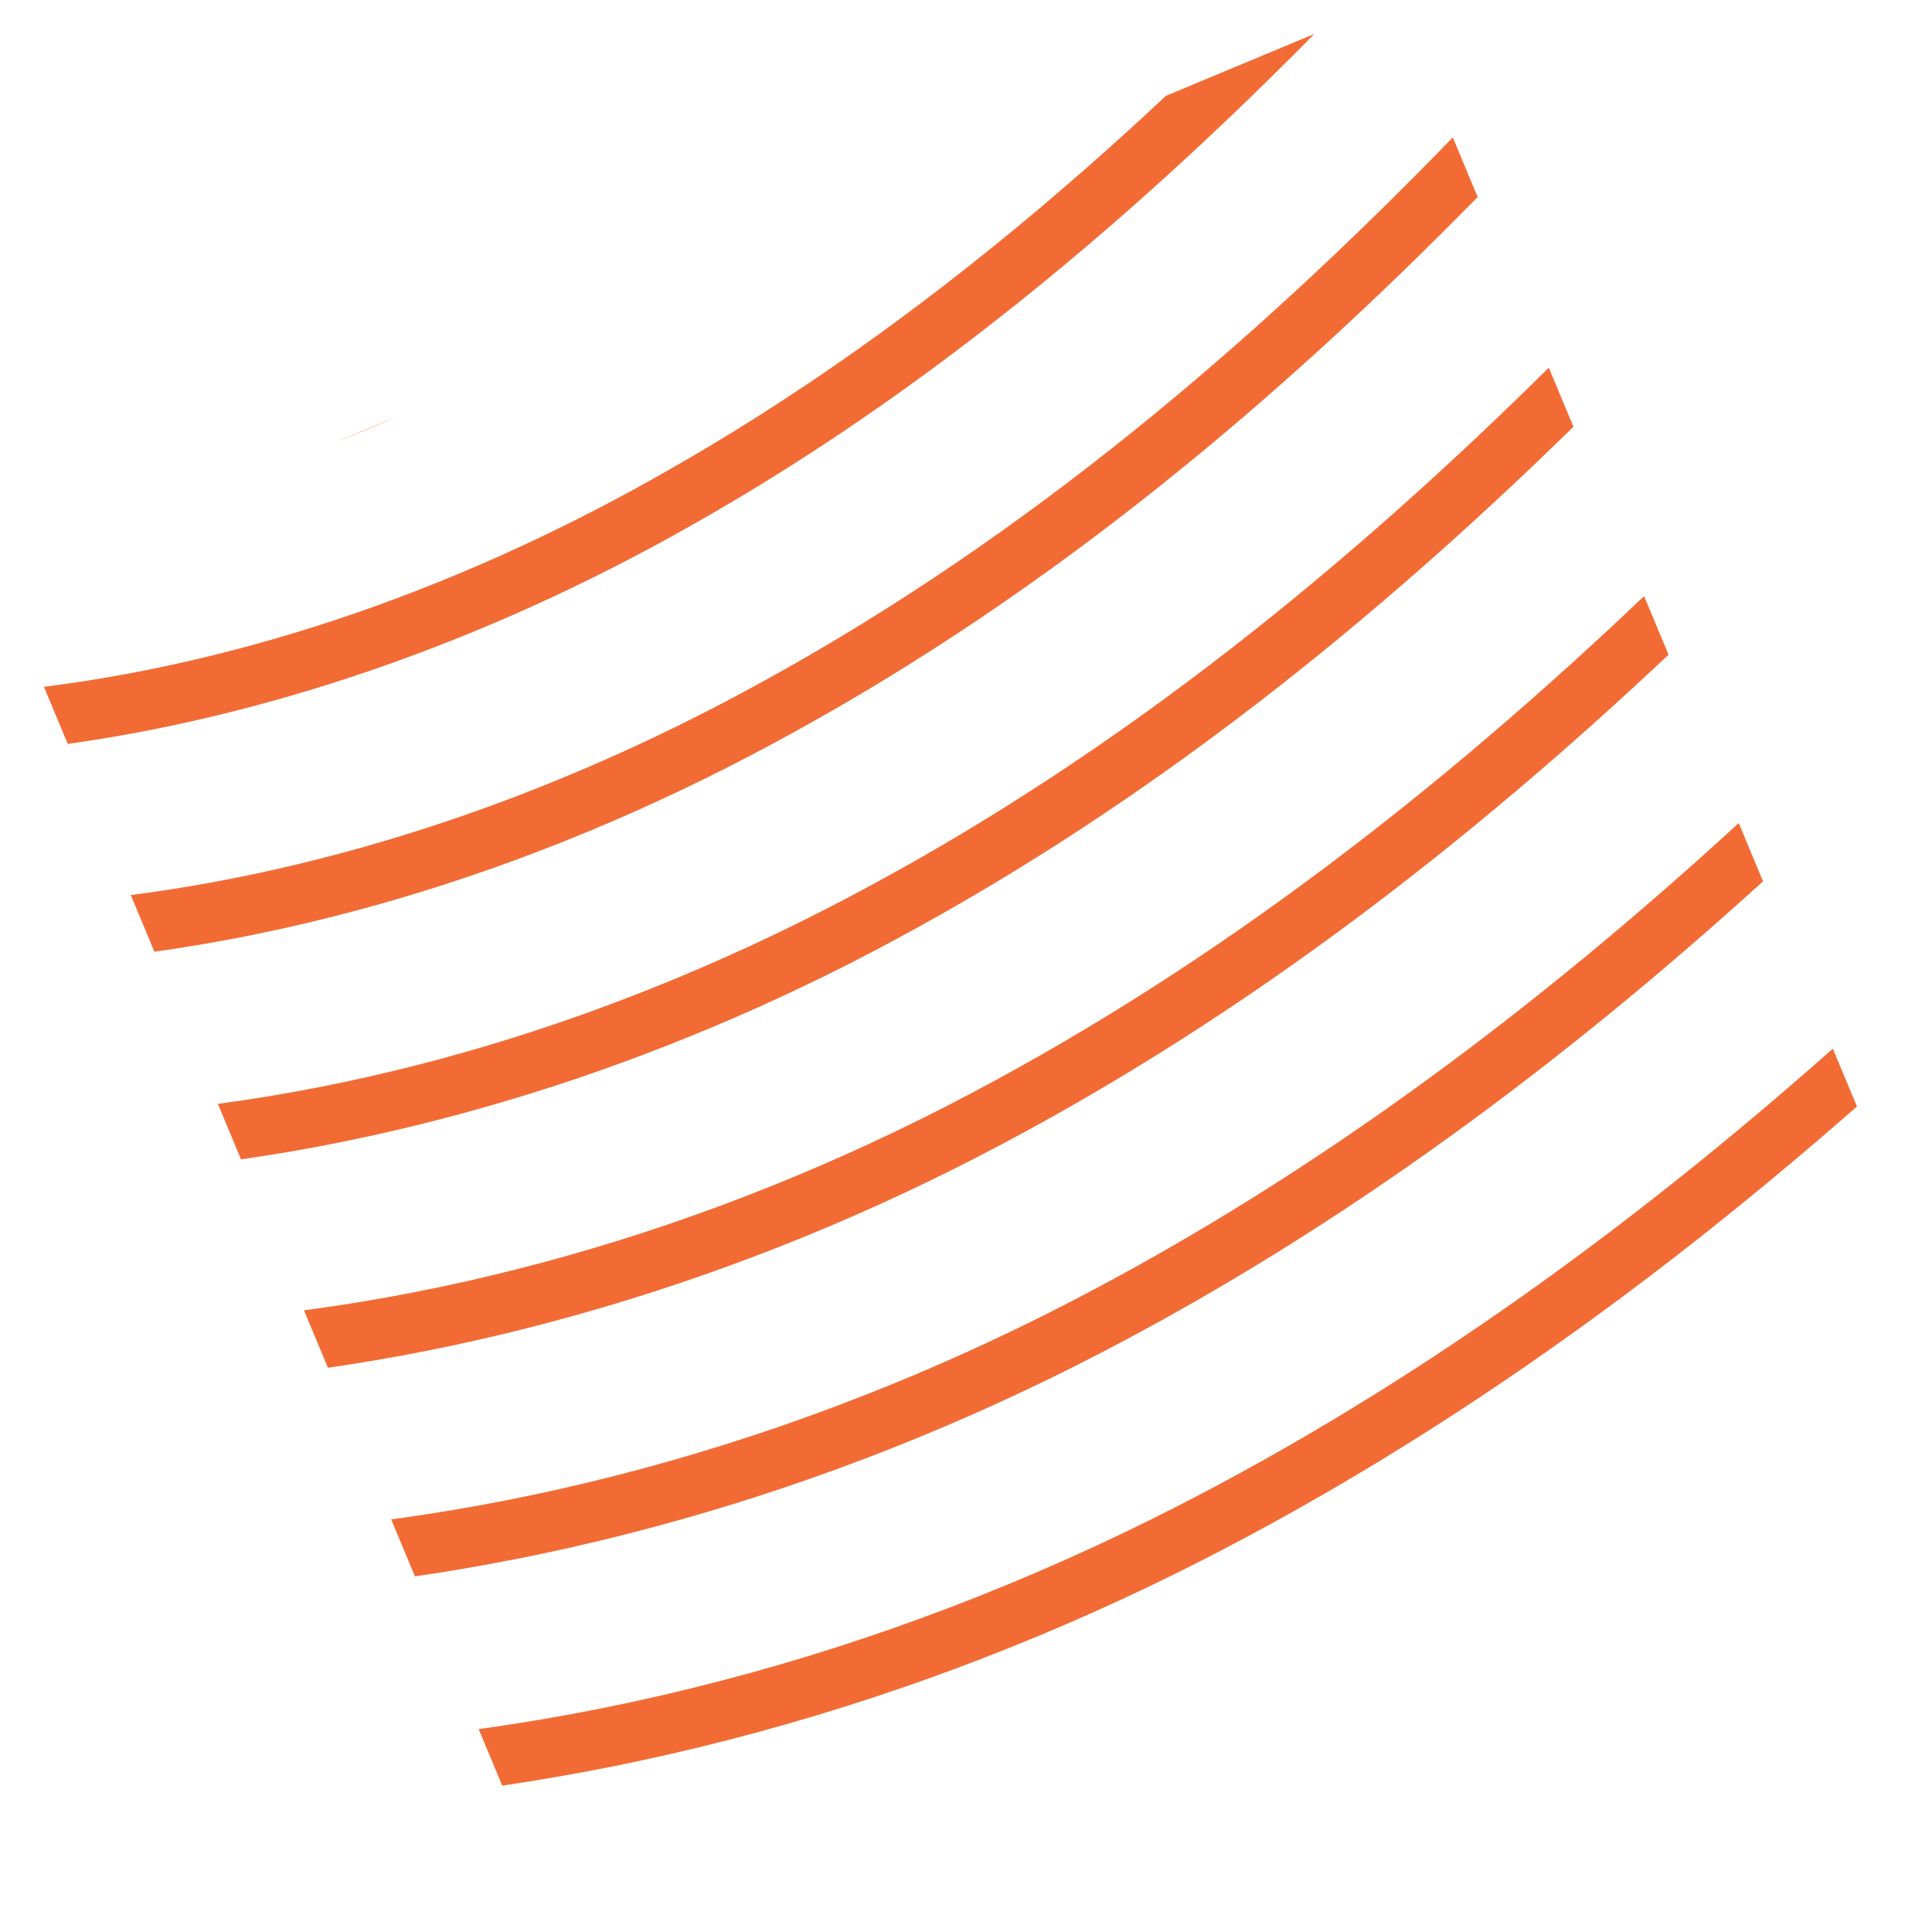
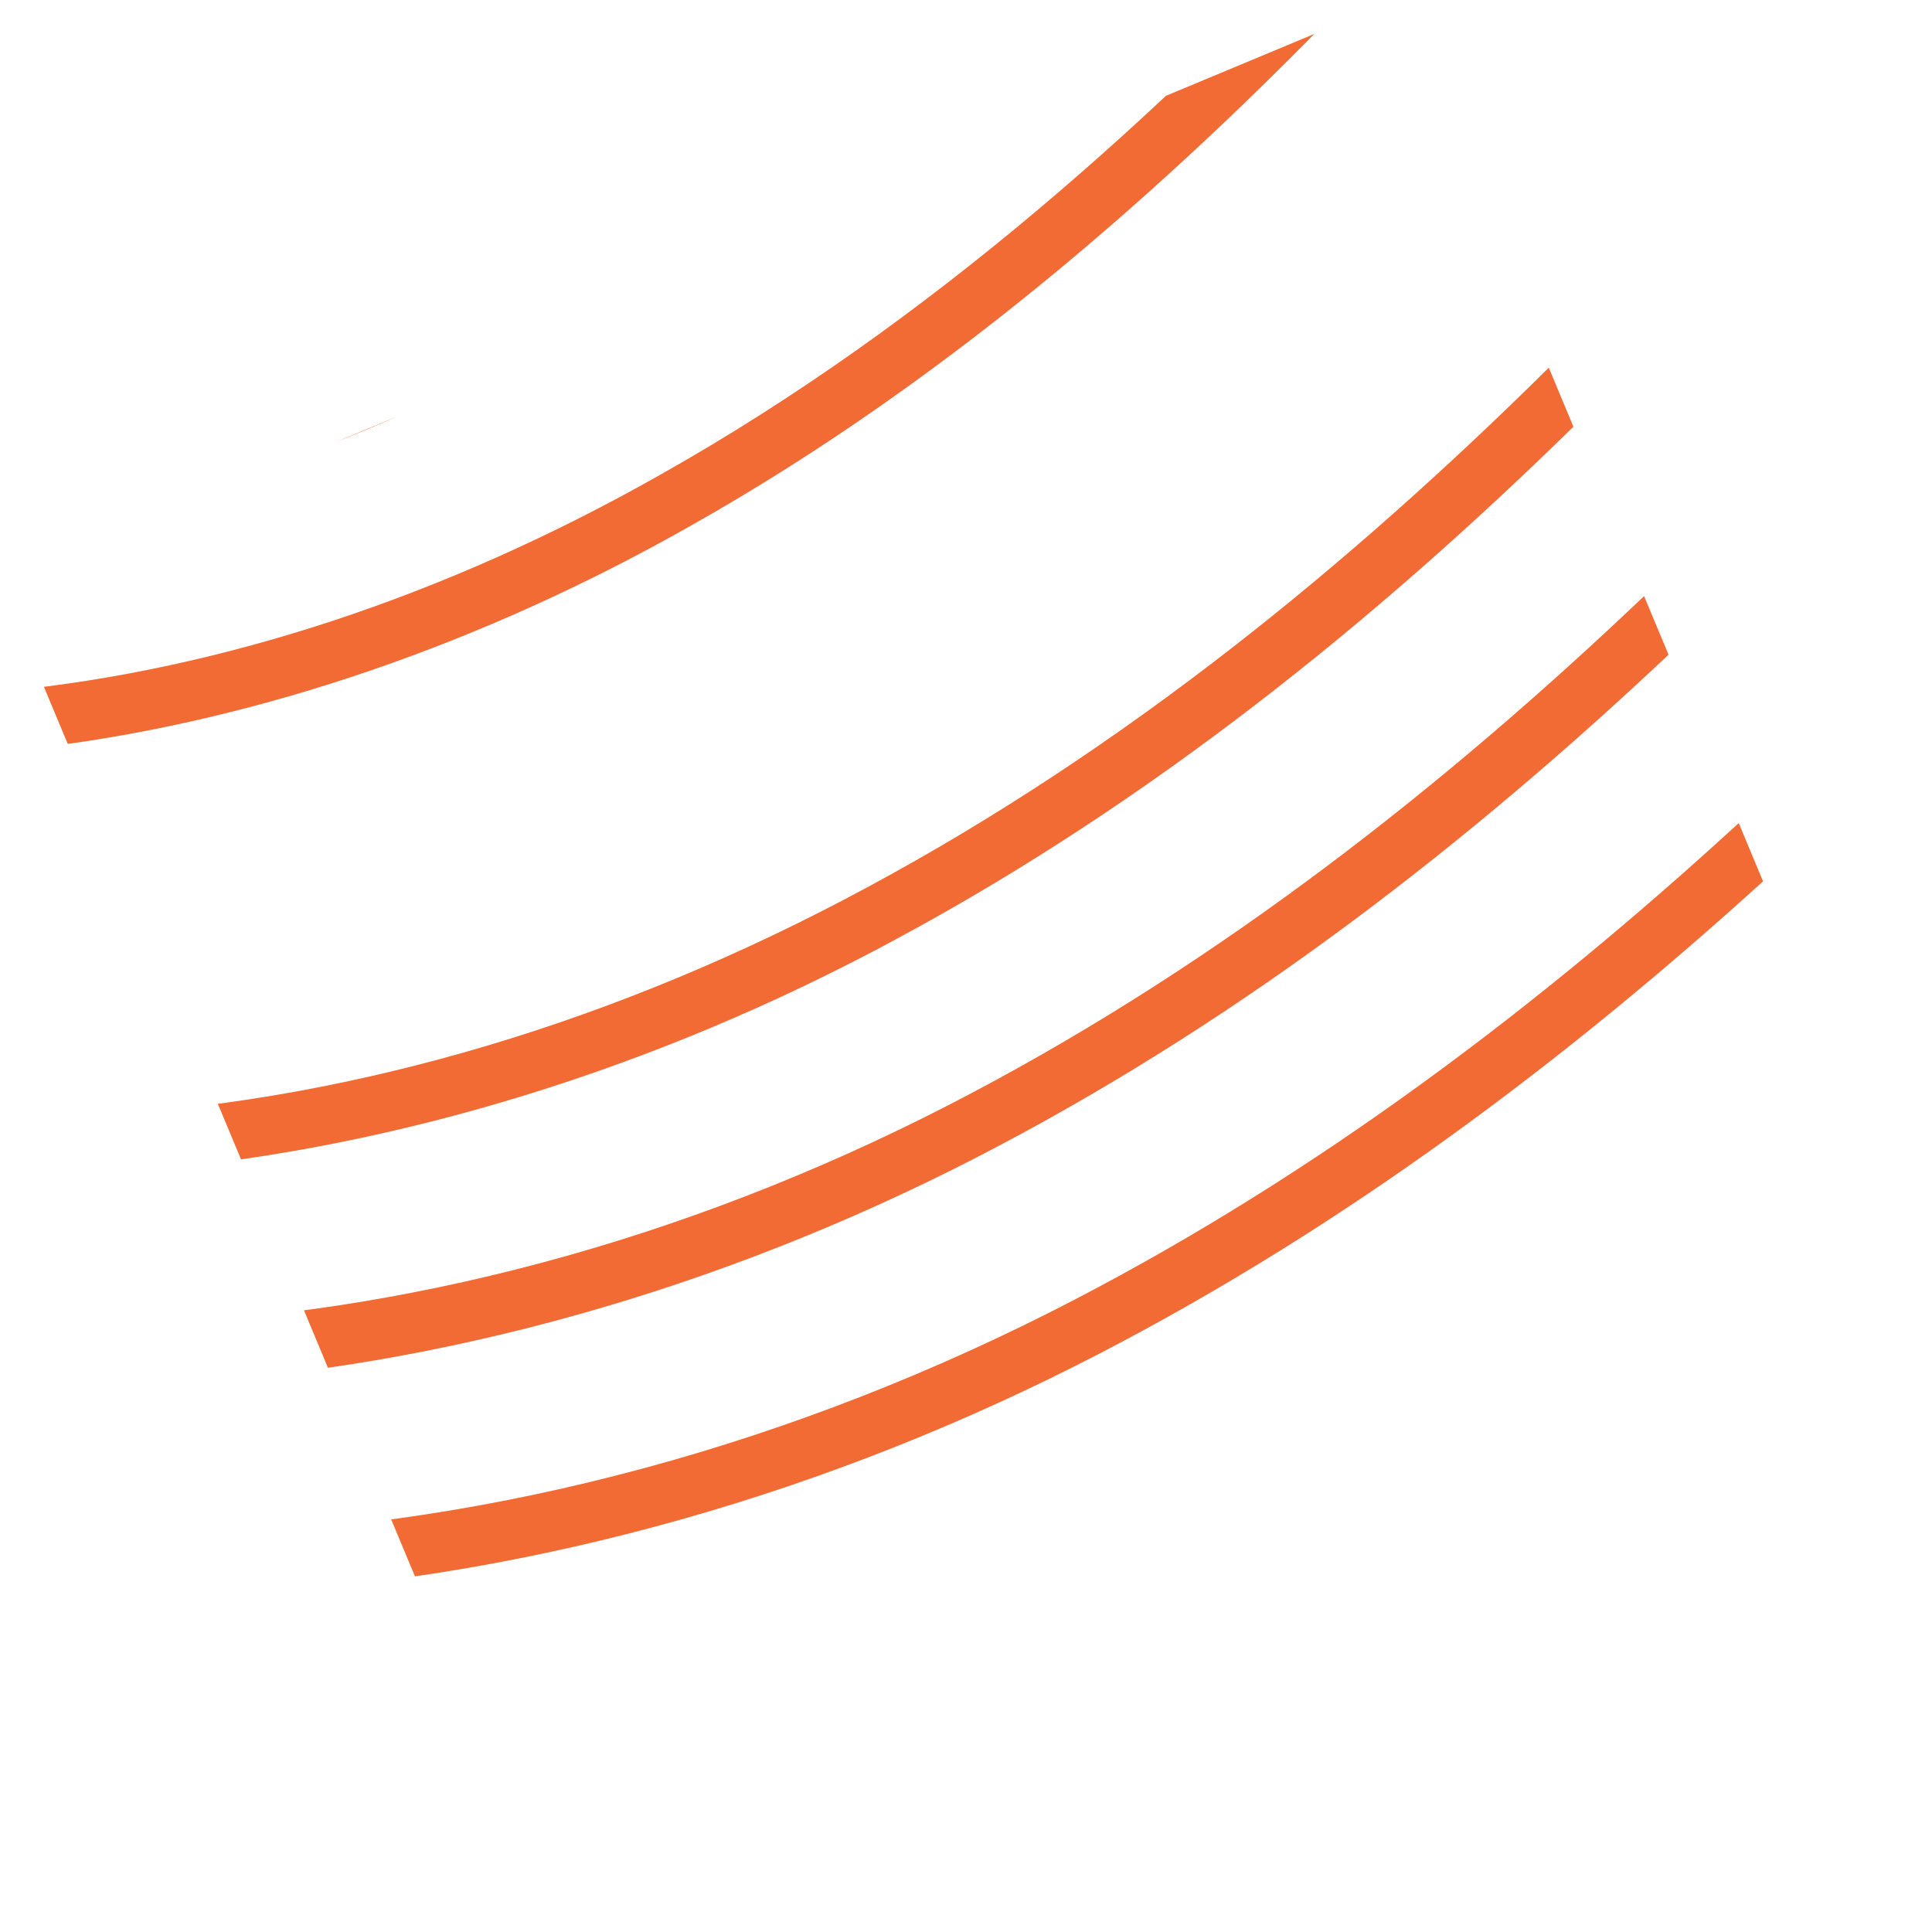
<svg xmlns="http://www.w3.org/2000/svg" width="300" zoomAndPan="magnify" viewBox="0 0 224.88 225" height="300" preserveAspectRatio="xMidYMid meet">
  <defs>
    <clipPath id="ebc18f8d9d">
      <path d="M 0 0.059 L 217 0.059 L 217 211 L 0 211 Z M 0 0.059 " clip-rule="nonzero" />
    </clipPath>
    <clipPath id="904dc54e95">
      <path d="M 62.293 217.219 L -0.035 67.781 L 162.547 -0.027 L 224.875 149.41 Z M 62.293 217.219 " clip-rule="nonzero" />
    </clipPath>
    <clipPath id="1daabb2fb9">
-       <path d="M -263.949 353.285 L -455.543 -106.098 L 33.586 -310.098 L 225.18 149.281 Z M -263.949 353.285 " clip-rule="nonzero" />
-     </clipPath>
+       </clipPath>
    <clipPath id="2d46c15e1f">
      <path d="M 0 0.059 L 206 0.059 L 206 186 L 0 186 Z M 0 0.059 " clip-rule="nonzero" />
    </clipPath>
    <clipPath id="a1a3f30073">
      <path d="M 62.293 217.219 L -0.035 67.781 L 162.547 -0.027 L 224.875 149.41 Z M 62.293 217.219 " clip-rule="nonzero" />
    </clipPath>
    <clipPath id="62a5defd0f">
      <path d="M -263.949 353.285 L -455.543 -106.098 L 33.586 -310.098 L 225.18 149.281 Z M -263.949 353.285 " clip-rule="nonzero" />
    </clipPath>
    <clipPath id="594af0e1a0">
      <path d="M 0 0.059 L 195 0.059 L 195 162 L 0 162 Z M 0 0.059 " clip-rule="nonzero" />
    </clipPath>
    <clipPath id="eb51a597e8">
      <path d="M 62.293 217.219 L -0.035 67.781 L 162.547 -0.027 L 224.875 149.41 Z M 62.293 217.219 " clip-rule="nonzero" />
    </clipPath>
    <clipPath id="3c2c4163bf">
      <path d="M -263.949 353.285 L -455.543 -106.098 L 33.586 -310.098 L 225.18 149.281 Z M -263.949 353.285 " clip-rule="nonzero" />
    </clipPath>
    <clipPath id="11f038621d">
      <path d="M 0 0.059 L 184 0.059 L 184 137 L 0 137 Z M 0 0.059 " clip-rule="nonzero" />
    </clipPath>
    <clipPath id="cacf304488">
      <path d="M 62.293 217.219 L -0.035 67.781 L 162.547 -0.027 L 224.875 149.41 Z M 62.293 217.219 " clip-rule="nonzero" />
    </clipPath>
    <clipPath id="f27b192a94">
      <path d="M -263.949 353.285 L -455.543 -106.098 L 33.586 -310.098 L 225.18 149.281 Z M -263.949 353.285 " clip-rule="nonzero" />
    </clipPath>
    <clipPath id="bc4631320d">
      <path d="M 0 0.059 L 173 0.059 L 173 113 L 0 113 Z M 0 0.059 " clip-rule="nonzero" />
    </clipPath>
    <clipPath id="1855c6a27a">
      <path d="M 62.293 217.219 L -0.035 67.781 L 162.547 -0.027 L 224.875 149.41 Z M 62.293 217.219 " clip-rule="nonzero" />
    </clipPath>
    <clipPath id="2546a16dc4">
-       <path d="M -263.949 353.285 L -455.543 -106.098 L 33.586 -310.098 L 225.18 149.281 Z M -263.949 353.285 " clip-rule="nonzero" />
-     </clipPath>
+       </clipPath>
    <clipPath id="7d1c80f3fe">
      <path d="M 0 0.059 L 161 0.059 L 161 89 L 0 89 Z M 0 0.059 " clip-rule="nonzero" />
    </clipPath>
    <clipPath id="c909d07cb2">
      <path d="M 62.293 217.219 L -0.035 67.781 L 162.547 -0.027 L 224.875 149.41 Z M 62.293 217.219 " clip-rule="nonzero" />
    </clipPath>
    <clipPath id="a988a02f71">
      <path d="M -263.949 353.285 L -455.543 -106.098 L 33.586 -310.098 L 225.18 149.281 Z M -263.949 353.285 " clip-rule="nonzero" />
    </clipPath>
    <clipPath id="744f3053f3">
      <path d="M 0 0.059 L 150 0.059 L 150 64 L 0 64 Z M 0 0.059 " clip-rule="nonzero" />
    </clipPath>
    <clipPath id="c3260d72b3">
      <path d="M 62.293 217.219 L -0.035 67.781 L 162.547 -0.027 L 224.875 149.41 Z M 62.293 217.219 " clip-rule="nonzero" />
    </clipPath>
    <clipPath id="e282901d51">
      <path d="M -263.949 353.285 L -455.543 -106.098 L 33.586 -310.098 L 225.18 149.281 Z M -263.949 353.285 " clip-rule="nonzero" />
    </clipPath>
  </defs>
  <g clip-path="url(#ebc18f8d9d)">
    <g clip-path="url(#904dc54e95)">
      <g clip-path="url(#1daabb2fb9)">
        <path fill="#f26b35" d="M -417.109 -17.223 C -406.141 6.648 -390.961 28.156 -373.211 44.969 C -353.48 63.648 -331.457 76.004 -307.758 81.688 C -291.363 85.613 -274.312 86.27 -257.824 86.898 C -239.93 87.586 -221.43 88.293 -204.223 93.273 C -173.402 102.199 -149.395 123.156 -123.977 145.336 C -107.074 160.09 -89.602 175.344 -69.988 186.625 C -40.004 203.875 -3.789 212.047 34.727 210.258 C 70.316 208.598 106.797 198.672 140.238 181.555 C 167.895 167.398 193.117 149.125 216.199 128.859 L 213.391 122.129 C 190.215 142.664 164.875 161.18 137.086 175.398 C 67.645 210.941 -10.379 212.945 -66.543 180.629 C -85.566 169.684 -102.785 154.664 -119.43 140.125 C -144.297 118.418 -170.012 95.977 -202.301 86.633 C -220.324 81.414 -239.25 80.684 -257.562 79.984 C -273.715 79.375 -290.418 78.73 -306.152 74.957 C -349.074 64.672 -388.211 29.129 -410.824 -20.113 C -424.434 -49.727 -431.75 -81.359 -436.625 -114.102 L -443.199 -111.359 C -438.25 -78.68 -430.805 -47.051 -417.109 -17.223 Z M -417.109 -17.223 " fill-opacity="1" fill-rule="nonzero" />
      </g>
    </g>
  </g>
  <g clip-path="url(#2d46c15e1f)">
    <g clip-path="url(#a1a3f30073)">
      <g clip-path="url(#62a5defd0f)">
        <path fill="#f26b35" d="M -393.008 -28.27 C -376.184 8.293 -350.109 37.469 -319.617 53.887 C -310.543 58.77 -301.07 62.504 -291.461 64.984 C -276.238 68.922 -260.402 69.848 -245.098 70.75 C -228.605 71.715 -211.547 72.715 -195.66 77.543 C -167.426 86.129 -145.184 105.305 -121.633 125.613 C -105.5 139.527 -88.824 153.91 -70.09 164.469 L -70.078 164.473 C -41.641 180.395 -7.402 187.684 28.922 185.559 C 62.363 183.605 96.699 173.906 128.23 157.512 C 156.539 142.812 182.086 123.684 205.262 102.641 L 202.434 95.855 C 179.16 117.203 153.496 136.605 125.043 151.379 C 59.695 185.352 -13.773 188.066 -66.699 158.445 C -75.762 153.336 -84.398 147.242 -92.758 140.715 C -101.113 134.184 -109.188 127.227 -117.121 120.379 C -140.172 100.496 -164.016 79.938 -193.645 70.93 C -210.32 65.859 -227.793 64.84 -244.688 63.848 C -259.672 62.969 -275.16 62.059 -289.727 58.293 C -298.805 55.949 -307.754 52.422 -316.34 47.801 C -345.523 32.09 -370.523 4.047 -386.727 -31.156 C -400.332 -60.707 -407.336 -92.637 -411.809 -124.445 L -418.406 -121.695 C -413.844 -89.938 -406.707 -58.027 -393.008 -28.266 Z M -393.008 -28.27 " fill-opacity="1" fill-rule="nonzero" />
      </g>
    </g>
  </g>
  <g clip-path="url(#594af0e1a0)">
    <g clip-path="url(#eb51a597e8)">
      <g clip-path="url(#3c2c4163bf)">
        <path fill="#f26b35" d="M -368.91 -39.309 C -353.273 -5.43 -329.18 21.859 -301.062 37.535 C -292.711 42.188 -284.004 45.801 -275.176 48.277 C -261.117 52.223 -246.496 53.438 -232.359 54.602 C -217.27 55.848 -201.668 57.137 -187.098 61.801 C -161.547 70.004 -141.168 87.359 -119.598 105.727 C -104.152 118.883 -88.18 132.484 -70.18 142.312 C -43.352 156.969 -11.109 163.406 23.09 160.926 C 54.352 158.66 86.559 149.16 116.227 133.461 C 145.219 118.164 171.062 98.094 194.258 76.246 L 191.41 69.422 C 168.113 91.594 142.145 111.969 112.996 127.348 C 51.539 159.879 -17.375 163.285 -66.859 136.246 C -84.234 126.758 -99.93 113.391 -115.113 100.465 C -136.258 82.461 -158.113 63.844 -184.988 55.215 C -200.309 50.309 -216.316 48.988 -231.789 47.711 C -245.602 46.566 -259.887 45.383 -273.305 41.625 C -281.613 39.293 -289.824 35.883 -297.703 31.496 C -324.547 16.531 -347.605 -9.645 -362.637 -42.211 C -376.312 -71.84 -382.93 -104.16 -386.953 -134.82 L -393.559 -132.062 C -389.441 -101.418 -382.676 -69.141 -368.91 -39.312 Z M -368.91 -39.309 " fill-opacity="1" fill-rule="nonzero" />
      </g>
    </g>
  </g>
  <g clip-path="url(#11f038621d)">
    <g clip-path="url(#cacf304488)">
      <g clip-path="url(#f27b192a94)">
        <path fill="#f26b35" d="M -344.816 -50.355 C -330.375 -19.156 -308.254 6.254 -282.527 21.184 C -274.902 25.605 -266.949 29.098 -258.898 31.57 C -246 35.531 -232.594 37.02 -219.621 38.465 C -205.934 39.988 -191.793 41.566 -178.547 46.059 C -155.633 53.883 -137.102 69.43 -117.473 85.898 C -102.734 98.27 -87.488 111.059 -70.262 120.168 C -45.02 133.523 -14.746 139.09 17.285 136.262 C 46.383 133.699 76.445 124.414 104.219 109.418 C 133.941 93.441 160.043 72.352 183.18 49.699 L 180.312 42.82 C 157.078 65.82 130.84 87.262 100.938 103.336 C 42.605 134.828 -20.188 138.84 -67.031 114.055 C -83.609 105.289 -98.57 92.742 -113.035 80.598 C -132.281 64.449 -152.184 47.754 -176.324 39.516 C -190.281 34.773 -204.809 33.156 -218.855 31.59 C -231.512 30.184 -244.594 28.723 -256.871 24.961 C -264.422 22.645 -271.887 19.359 -279.062 15.203 C -303.562 0.977 -324.695 -23.336 -338.543 -53.262 C -352 -82.332 -358.262 -114.059 -362.016 -145.223 L -368.648 -142.457 C -364.797 -111.332 -358.383 -79.652 -344.824 -50.359 Z M -344.816 -50.355 " fill-opacity="1" fill-rule="nonzero" />
      </g>
    </g>
  </g>
  <g clip-path="url(#bc4631320d)">
    <g clip-path="url(#1855c6a27a)">
      <g clip-path="url(#2546a16dc4)">
        <path fill="#f26b35" d="M -320.715 -61.395 C -307.473 -32.883 -287.328 -9.363 -263.992 4.824 C -257.094 9.02 -249.906 12.391 -242.625 14.859 C -230.891 18.832 -218.68 20.617 -206.863 22.344 C -194.602 24.137 -181.918 25.988 -170.008 30.316 C -149.742 37.715 -133.074 51.473 -115.426 66.031 C -101.367 77.641 -86.816 89.641 -70.34 98.027 C -24.836 121.188 35.938 116.449 92.219 85.367 C 122.742 68.613 149.043 46.391 172.027 22.945 L 169.133 16.004 C 146.062 39.812 119.613 62.441 88.887 79.309 C 34.609 109.289 -23.746 113.984 -67.203 91.863 C -83.004 83.816 -97.258 72.062 -111.031 60.699 C -128.348 46.402 -146.258 31.633 -167.637 23.82 C -180.223 19.246 -193.258 17.34 -205.867 15.504 C -217.371 13.82 -229.262 12.086 -240.406 8.305 C -247.211 6.004 -253.938 2.848 -260.402 -1.086 C -282.582 -14.574 -301.77 -37.023 -314.445 -64.312 C -315.527 -66.641 -316.559 -68.98 -317.543 -71.34 C -329.047 -98.93 -334.113 -128.551 -337.023 -155.641 L -343.672 -152.867 C -340.41 -123.422 -334.527 -91.121 -320.715 -61.395 Z M -320.715 -61.395 " fill-opacity="1" fill-rule="nonzero" />
      </g>
    </g>
  </g>
  <g clip-path="url(#7d1c80f3fe)">
    <g clip-path="url(#c909d07cb2)">
      <g clip-path="url(#a988a02f71)">
        <path fill="#f26b35" d="M -296.621 -72.441 C -284.582 -46.625 -266.414 -25 -245.477 -11.543 C -239.309 -7.586 -232.887 -4.328 -226.391 -1.867 C -215.793 2.148 -204.766 4.238 -194.094 6.25 C -183.262 8.297 -172.055 10.418 -161.484 14.562 C -143.891 21.508 -129.129 33.461 -113.5 46.109 C -100.074 56.977 -86.195 68.215 -70.41 75.883 C -48 86.777 -22.391 90.488 5.699 86.922 C 30.445 83.777 56.219 74.914 80.223 61.316 C 111.438 43.766 138.273 19.77 160.746 -4.082 L 157.828 -11.086 C 135.312 13.102 108.293 37.594 76.824 55.293 C 26.586 83.762 -27.32 89.133 -67.395 69.664 C -82.465 62.344 -96.031 51.355 -109.152 40.734 C -124.496 28.316 -140.355 15.469 -158.949 8.129 C -170.137 3.746 -181.66 1.562 -192.816 -0.543 C -203.668 -2.594 -213.914 -4.531 -223.941 -8.328 C -229.992 -10.621 -235.98 -13.66 -241.738 -17.355 C -261.594 -30.121 -278.859 -50.719 -290.359 -75.359 C -291.414 -77.621 -292.418 -79.895 -293.375 -82.191 C -305.289 -110.762 -309.648 -141.27 -311.898 -166.117 L -318.578 -163.328 C -316.035 -136.305 -310.906 -103.047 -296.625 -72.434 Z M -296.621 -72.441 " fill-opacity="1" fill-rule="nonzero" />
      </g>
    </g>
  </g>
  <g clip-path="url(#744f3053f3)">
    <g clip-path="url(#c3260d72b3)">
      <g clip-path="url(#e282901d51)">
        <path fill="#f26b35" d="M -293.184 -172.312 C -290.309 -135.645 -283.746 -107.418 -272.523 -83.477 C -261.691 -60.383 -245.516 -40.652 -226.969 -27.922 C -221.527 -24.199 -215.883 -21.062 -210.168 -18.613 C -200.699 -14.535 -190.828 -12.129 -181.277 -9.805 C -171.887 -7.52 -162.18 -5.148 -152.969 -1.207 C -138.07 5.234 -125.281 15.367 -111.746 26.094 C -98.906 36.27 -85.629 46.785 -70.465 53.742 C -49.637 63.297 -25.949 66.156 -0.062 62.23 C 22.496 58.816 46.117 50.176 68.238 37.258 C 100.574 18.547 127.551 -7.012 149.402 -31.297 L 146.453 -38.375 C 124.59 -13.785 97.41 12.391 64.762 31.281 C 17.883 58.645 -30.352 64.543 -67.586 47.461 C -81.992 40.848 -94.93 30.594 -107.449 20.672 C -120.742 10.141 -134.492 -0.75 -150.238 -7.555 C -159.98 -11.73 -169.98 -14.168 -179.645 -16.52 C -189.34 -18.891 -198.5 -21.113 -207.438 -24.961 C -212.738 -27.246 -217.988 -30.156 -223.055 -33.625 C -240.602 -45.676 -255.949 -64.422 -266.262 -86.414 C -277.121 -109.574 -283.484 -137.047 -286.289 -172.855 C -286.387 -174.117 -286.484 -175.395 -286.582 -176.68 L -293.301 -173.879 C -293.266 -173.359 -293.223 -172.84 -293.184 -172.316 Z M -293.184 -172.312 " fill-opacity="1" fill-rule="nonzero" />
      </g>
    </g>
  </g>
</svg>